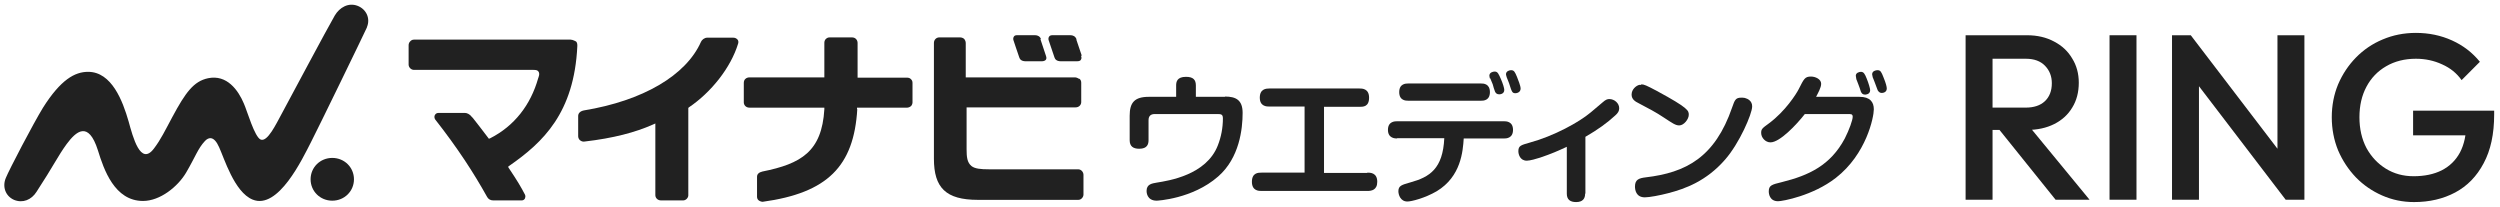
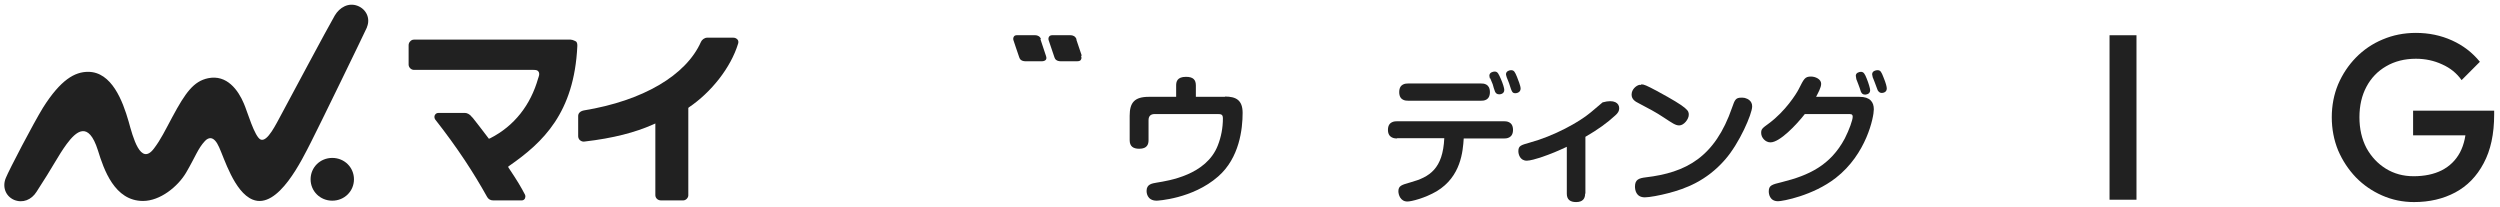
<svg xmlns="http://www.w3.org/2000/svg" width="266" height="22" viewBox="0 0 266 22" fill="none">
  <path d="M115.102 5.929C114.922 5.398 114.653 4.57 114.533 4.245V4.157C114.413 3.861 114.173 3.743 113.873 3.743H111.955C111.716 3.743 111.626 3.891 111.626 3.891C111.566 3.979 111.536 4.098 111.566 4.245C111.626 4.393 111.985 5.516 112.195 6.107C112.255 6.313 112.435 6.52 112.884 6.52H114.593C114.862 6.52 114.982 6.432 115.012 6.343C115.072 6.254 115.102 6.107 115.012 5.929" fill="#212121" />
  <path d="M110.757 4.157C110.667 3.891 110.427 3.743 110.128 3.743H108.21C108 3.743 107.91 3.832 107.88 3.891C107.82 3.979 107.79 4.098 107.82 4.245C107.88 4.393 108.24 5.545 108.449 6.107C108.509 6.313 108.689 6.52 109.139 6.52H110.847C111.087 6.52 111.207 6.432 111.267 6.373C111.356 6.254 111.356 6.136 111.296 5.959C111.087 5.338 110.727 4.275 110.697 4.157" fill="#212121" />
  <path d="M37.662 19.077C37.662 20.348 36.643 21.352 35.354 21.352C34.066 21.352 33.047 20.348 33.047 19.077C33.047 17.807 34.066 16.802 35.354 16.802C36.643 16.802 37.662 17.807 37.662 19.077Z" fill="#212121" />
  <path d="M39.041 2.886C39.431 1.97 38.981 0.966 38.022 0.611C37.063 0.257 36.134 0.789 35.624 1.645C34.815 3.034 30.709 10.745 30.02 12.016C29.331 13.286 28.462 15.118 27.742 14.852C27.083 14.586 26.304 11.809 25.945 11.011C25.345 9.593 24.146 7.909 22.139 8.323C20.61 8.648 19.741 9.83 18.332 12.459C17.553 13.907 17.104 14.852 16.384 15.798C14.946 17.718 14.137 14.557 13.687 12.932C13.058 10.745 11.889 7.643 9.372 7.643C7.963 7.643 6.465 8.47 4.577 11.454C3.528 13.168 0.98 18.043 0.621 18.93C0.231 19.846 0.561 20.85 1.49 21.264C2.419 21.648 3.348 21.264 3.887 20.407C5.685 17.659 6.165 16.595 7.094 15.325C8.083 13.995 9.402 12.784 10.421 16.005C11.05 18.043 12.189 21.382 15.216 21.382C17.044 21.382 18.932 19.846 19.801 18.368C20.79 16.684 21.059 15.798 21.809 15C22.198 14.586 22.768 14.439 23.307 15.65C23.847 16.802 24.926 20.436 26.873 21.234C29.601 22.357 32.178 16.891 33.077 15.148C33.796 13.759 38.711 3.655 39.041 2.916" fill="#212121" />
  <path d="M61.308 4.423C61.308 4.423 60.949 4.216 60.709 4.216C59.9 4.216 44.046 4.216 44.046 4.216C43.896 4.216 43.746 4.275 43.627 4.423C43.537 4.511 43.477 4.659 43.477 4.807V6.875C43.477 7.171 43.746 7.436 44.046 7.436H44.136C44.136 7.436 55.764 7.436 56.273 7.436H56.753C57.113 7.436 57.203 7.496 57.292 7.614C57.472 7.85 57.292 8.234 57.263 8.323C56.453 11.189 54.715 13.405 52.168 14.705L52.018 14.764L51.928 14.646C51.299 13.818 50.849 13.227 50.31 12.548L50.22 12.459C49.98 12.134 49.68 12.016 49.471 12.016H46.653C46.504 12.016 46.354 12.075 46.264 12.252C46.204 12.371 46.204 12.548 46.294 12.696C48.721 15.798 50.37 18.339 51.838 20.968C51.958 21.175 52.168 21.323 52.467 21.323H55.524C55.674 21.323 55.794 21.234 55.854 21.116C55.884 21.027 55.944 20.88 55.854 20.702C55.404 19.846 55.075 19.284 54.146 17.896L54.056 17.748L54.206 17.63C57.772 15.148 61.098 12.016 61.428 4.896C61.428 4.718 61.428 4.541 61.278 4.393" fill="#212121" />
  <path d="M78.451 4.186C78.301 4.038 78.151 4.009 78.001 4.009C77.671 4.009 76.173 4.009 75.244 4.009C74.944 4.009 74.674 4.245 74.584 4.452C72.996 8.027 68.411 10.716 62.117 11.75C61.698 11.838 61.518 12.075 61.518 12.341V14.498C61.518 14.675 61.608 14.823 61.698 14.911C61.878 15.059 62.057 15.088 62.207 15.059C65.264 14.704 67.602 14.084 69.46 13.257L69.729 13.138V20.761C69.729 21.057 69.969 21.323 70.329 21.323H72.696C72.996 21.323 73.236 21.027 73.236 20.791V11.484L73.296 11.425C75.663 9.829 77.761 7.2 78.54 4.629C78.6 4.423 78.54 4.275 78.451 4.186Z" fill="#212121" />
-   <path d="M91.187 11.632V11.454H96.522C96.641 11.454 96.821 11.395 96.941 11.277C97.031 11.189 97.091 11.011 97.091 10.893V8.825C97.091 8.648 97.031 8.529 96.941 8.441C96.821 8.293 96.641 8.264 96.522 8.264H91.247V4.57C91.247 4.304 91.067 3.979 90.648 3.979H88.28C88.1 3.979 87.981 4.039 87.861 4.157C87.771 4.245 87.711 4.393 87.711 4.541V8.234H79.739C79.619 8.234 79.439 8.264 79.29 8.411C79.2 8.5 79.14 8.648 79.14 8.825V10.893C79.14 11.159 79.349 11.454 79.739 11.454H87.711V11.632C87.441 16.123 85.253 17.423 81.118 18.25C80.758 18.338 80.548 18.516 80.548 18.811V20.939C80.548 21.086 80.608 21.234 80.728 21.323C80.848 21.411 81.028 21.471 81.147 21.471C88.04 20.525 90.857 17.689 91.217 11.602" fill="#212121" />
-   <path d="M114.803 8.382C114.803 8.382 114.563 8.234 114.413 8.234H102.755V4.57C102.755 4.393 102.665 4.245 102.605 4.157C102.486 4.039 102.306 3.979 102.156 3.979H99.938C99.638 3.979 99.369 4.216 99.369 4.57V16.891C99.369 19.964 100.627 21.264 104.044 21.264H114.743C115.043 21.264 115.282 20.968 115.282 20.702V18.605C115.282 18.309 115.043 18.014 114.713 18.014H105.213C104.344 18.014 103.714 17.954 103.355 17.659C102.905 17.275 102.845 16.713 102.845 15.857V11.425H114.443C114.803 11.425 115.043 11.159 115.043 10.864V8.795C115.043 8.589 114.953 8.47 114.863 8.382" fill="#212121" />
  <path d="M130.327 10.272C131.525 10.272 132.215 10.656 132.215 12.016C132.215 13.7 131.885 16.802 129.607 18.782C126.88 21.175 123.104 21.352 123.074 21.352C121.995 21.352 121.995 20.407 121.995 20.318C121.995 19.579 122.595 19.52 123.074 19.431C124.333 19.225 128.349 18.634 129.577 15.472C129.937 14.557 130.117 13.582 130.117 12.607C130.117 12.163 129.937 12.134 129.517 12.134H122.864C122.445 12.134 122.205 12.341 122.205 12.784V14.911C122.205 15.325 122.085 15.827 121.216 15.827C120.557 15.827 120.197 15.561 120.197 14.911V12.311C120.197 10.922 120.707 10.302 122.235 10.302H125.142V9.091C125.142 8.707 125.232 8.175 126.191 8.175C126.97 8.175 127.24 8.5 127.24 9.091V10.302H130.357L130.327 10.272Z" fill="#212121" />
-   <path d="M145.49 18.368C145.79 18.368 146.54 18.368 146.54 19.343C146.54 20.23 145.91 20.318 145.49 20.318H134.222C133.953 20.318 133.203 20.318 133.203 19.343C133.203 18.368 133.893 18.368 134.222 18.368H138.807V11.337H135.061C134.792 11.337 134.042 11.337 134.042 10.391C134.042 9.446 134.732 9.416 135.061 9.416H144.652C144.921 9.416 145.67 9.416 145.67 10.391C145.67 11.366 145.041 11.366 144.652 11.366H140.875V18.398H145.461L145.49 18.368Z" fill="#212121" />
  <path d="M148.667 14.734C148.457 14.734 147.678 14.734 147.678 13.818C147.678 12.902 148.428 12.902 148.667 12.902H160.026C160.236 12.902 160.985 12.902 160.985 13.818C160.985 14.734 160.236 14.734 160.026 14.734H155.74C155.65 16.064 155.47 18.782 152.864 20.348C151.604 21.086 150.166 21.441 149.746 21.441C148.997 21.441 148.788 20.702 148.788 20.348C148.788 19.757 149.147 19.668 150.076 19.402C152.114 18.841 153.523 17.954 153.672 14.704H148.638L148.667 14.734ZM157.599 8.884C157.808 8.884 158.527 8.884 158.527 9.8C158.527 10.716 157.808 10.716 157.599 10.716H149.836C149.597 10.716 148.877 10.716 148.877 9.8C148.877 8.884 149.597 8.884 149.836 8.884H157.599ZM158.527 8.352C158.527 8.352 158.468 8.145 158.468 8.057C158.468 7.702 158.857 7.614 159.037 7.614C159.367 7.614 159.457 7.879 159.696 8.411C159.906 8.884 160.056 9.386 160.056 9.564C160.056 10.036 159.547 10.036 159.516 10.036C159.306 10.036 159.157 9.948 159.067 9.741C159.007 9.623 158.857 9.091 158.827 8.973C158.768 8.854 158.587 8.411 158.558 8.323M160.295 8.145C160.295 8.145 160.236 7.968 160.236 7.909C160.236 7.554 160.626 7.466 160.775 7.466C161.105 7.466 161.195 7.673 161.405 8.175C161.525 8.47 161.794 9.15 161.794 9.416C161.794 9.859 161.345 9.918 161.254 9.918C160.895 9.918 160.865 9.8 160.565 8.854C160.505 8.707 160.356 8.352 160.295 8.175" fill="#212121" />
-   <path d="M168.657 20.613C168.657 21.116 168.418 21.5 167.698 21.5C167.068 21.5 166.709 21.234 166.709 20.613V15.62C165.75 16.064 165.09 16.359 163.862 16.773C163.503 16.891 162.783 17.098 162.453 17.098C161.733 17.098 161.554 16.418 161.554 16.093C161.554 15.502 161.825 15.443 162.753 15.177C165.361 14.468 168.028 12.991 169.256 11.957L170.515 10.893C170.845 10.598 171.024 10.539 171.234 10.539C171.774 10.539 172.283 10.982 172.283 11.514C172.283 11.809 172.164 12.016 171.864 12.282C170.994 13.079 170.066 13.759 168.687 14.557V20.584L168.657 20.613Z" fill="#212121" />
+   <path d="M168.657 20.613C168.657 21.116 168.418 21.5 167.698 21.5C167.068 21.5 166.709 21.234 166.709 20.613V15.62C165.75 16.064 165.09 16.359 163.862 16.773C163.503 16.891 162.783 17.098 162.453 17.098C161.733 17.098 161.554 16.418 161.554 16.093C161.554 15.502 161.825 15.443 162.753 15.177C165.361 14.468 168.028 12.991 169.256 11.957L170.515 10.893C171.774 10.539 172.283 10.982 172.283 11.514C172.283 11.809 172.164 12.016 171.864 12.282C170.994 13.079 170.066 13.759 168.687 14.557V20.584L168.657 20.613Z" fill="#212121" />
  <path d="M174.621 8.972C174.921 8.972 175.19 9.091 176.3 9.682C179.685 11.513 179.685 11.779 179.685 12.223C179.685 12.666 179.177 13.345 178.667 13.345C178.278 13.345 177.947 13.109 177.048 12.518C176.269 11.986 175.311 11.484 174.352 10.982C173.991 10.804 173.602 10.568 173.602 10.066C173.602 9.504 174.081 9.12 174.411 9.032C174.501 9.032 174.591 9.032 174.621 9.032M186.429 11.336C186.429 12.104 185.081 15.236 183.552 16.979C181.573 19.254 179.326 20.081 177.499 20.554C176.599 20.791 175.49 20.997 175.011 20.997C174.052 20.997 173.962 20.17 173.962 19.845C173.962 19.107 174.381 18.959 175.101 18.87C179.385 18.368 182.473 16.743 184.302 11.425C184.571 10.657 184.661 10.391 185.26 10.391C185.38 10.391 185.499 10.391 185.65 10.42C185.98 10.509 186.429 10.745 186.429 11.307" fill="#212121" />
  <path d="M197.847 10.302C198.985 10.302 199.375 10.864 199.375 11.632C199.375 12.459 198.596 16.389 195.329 18.93C192.902 20.82 189.665 21.411 189.186 21.411C188.287 21.411 188.197 20.613 188.197 20.377C188.197 19.727 188.497 19.639 189.605 19.373C192.451 18.664 194.76 17.6 196.287 14.734C196.768 13.789 197.127 12.755 197.127 12.43C197.127 12.104 196.917 12.134 196.558 12.134H192.033C191.134 13.286 189.366 15.148 188.377 15.148C187.836 15.148 187.388 14.645 187.388 14.143C187.388 13.729 187.508 13.641 188.197 13.139C189.965 11.838 191.134 9.977 191.373 9.504C191.943 8.382 192.033 8.145 192.692 8.145C193.141 8.145 193.771 8.411 193.771 8.914C193.771 9.327 193.441 9.889 193.232 10.302H197.847ZM197.517 8.382C197.517 8.382 197.457 8.145 197.457 8.057C197.457 7.732 197.847 7.643 197.996 7.643C198.296 7.643 198.416 7.85 198.626 8.382C198.806 8.825 198.985 9.416 198.985 9.593C198.985 10.066 198.475 10.066 198.446 10.066C198.236 10.066 198.086 9.977 197.996 9.741C197.966 9.623 197.786 9.12 197.727 8.973C197.666 8.766 197.517 8.47 197.486 8.352M199.255 8.175C199.255 8.175 199.195 7.968 199.195 7.909C199.195 7.554 199.585 7.466 199.764 7.466C200.094 7.466 200.184 7.673 200.394 8.204C200.664 8.854 200.753 9.239 200.753 9.416C200.753 9.859 200.304 9.889 200.215 9.889C200.034 9.889 199.915 9.8 199.795 9.623C199.764 9.593 199.554 8.943 199.495 8.825C199.465 8.707 199.255 8.234 199.226 8.145" fill="#212121" />
-   <path d="M211.11 13.825V11.45H215.523C216.404 11.45 217.085 11.225 217.567 10.775C218.066 10.308 218.315 9.667 218.315 8.85C218.315 8.117 218.074 7.5 217.592 7C217.11 6.5 216.429 6.25 215.548 6.25H211.11V3.75H215.672C216.769 3.75 217.734 3.975 218.565 4.425C219.396 4.858 220.036 5.458 220.484 6.225C220.95 6.975 221.183 7.833 221.183 8.8C221.183 9.817 220.95 10.7 220.484 11.45C220.036 12.2 219.396 12.783 218.565 13.2C217.734 13.617 216.769 13.825 215.672 13.825H211.11ZM209.14 21.25V3.75H212.007V21.25H209.14ZM218.714 21.25L212.606 13.65L215.273 12.675L222.329 21.25H218.714Z" fill="#212121" />
  <path d="M224.455 21.25V3.75H227.322V21.25H224.455Z" fill="#212121" />
-   <path d="M231.102 21.25V3.75H233.097L233.97 7.05V21.25H231.102ZM243.195 21.25L232.748 7.575L233.097 3.75L243.544 17.425L243.195 21.25ZM243.195 21.25L242.322 18.175V3.75H245.189V21.25H243.195Z" fill="#212121" />
  <path d="M256.853 21.5C255.656 21.5 254.526 21.267 253.462 20.8C252.398 20.333 251.467 19.692 250.67 18.875C249.872 18.042 249.24 17.083 248.775 16C248.326 14.9 248.101 13.725 248.101 12.475C248.101 11.225 248.326 10.058 248.775 8.975C249.24 7.892 249.872 6.942 250.67 6.125C251.484 5.292 252.431 4.65 253.512 4.2C254.609 3.733 255.789 3.5 257.052 3.5C258.432 3.5 259.712 3.767 260.892 4.3C262.072 4.833 263.061 5.592 263.859 6.575L261.914 8.525C261.399 7.792 260.709 7.233 259.845 6.85C258.981 6.45 258.05 6.25 257.052 6.25C255.856 6.25 254.8 6.517 253.886 7.05C252.988 7.567 252.29 8.292 251.792 9.225C251.293 10.158 251.044 11.242 251.044 12.475C251.044 13.708 251.293 14.8 251.792 15.75C252.307 16.683 252.997 17.417 253.861 17.95C254.725 18.483 255.706 18.75 256.803 18.75C257.967 18.75 258.964 18.542 259.795 18.125C260.643 17.692 261.291 17.058 261.74 16.225C262.189 15.375 262.413 14.333 262.413 13.1L264.208 14.4H256.753V11.775H265.38V12.175C265.38 14.258 265.006 15.992 264.258 17.375C263.527 18.758 262.521 19.792 261.241 20.475C259.961 21.158 258.498 21.5 256.853 21.5Z" fill="#212121" />
</svg>